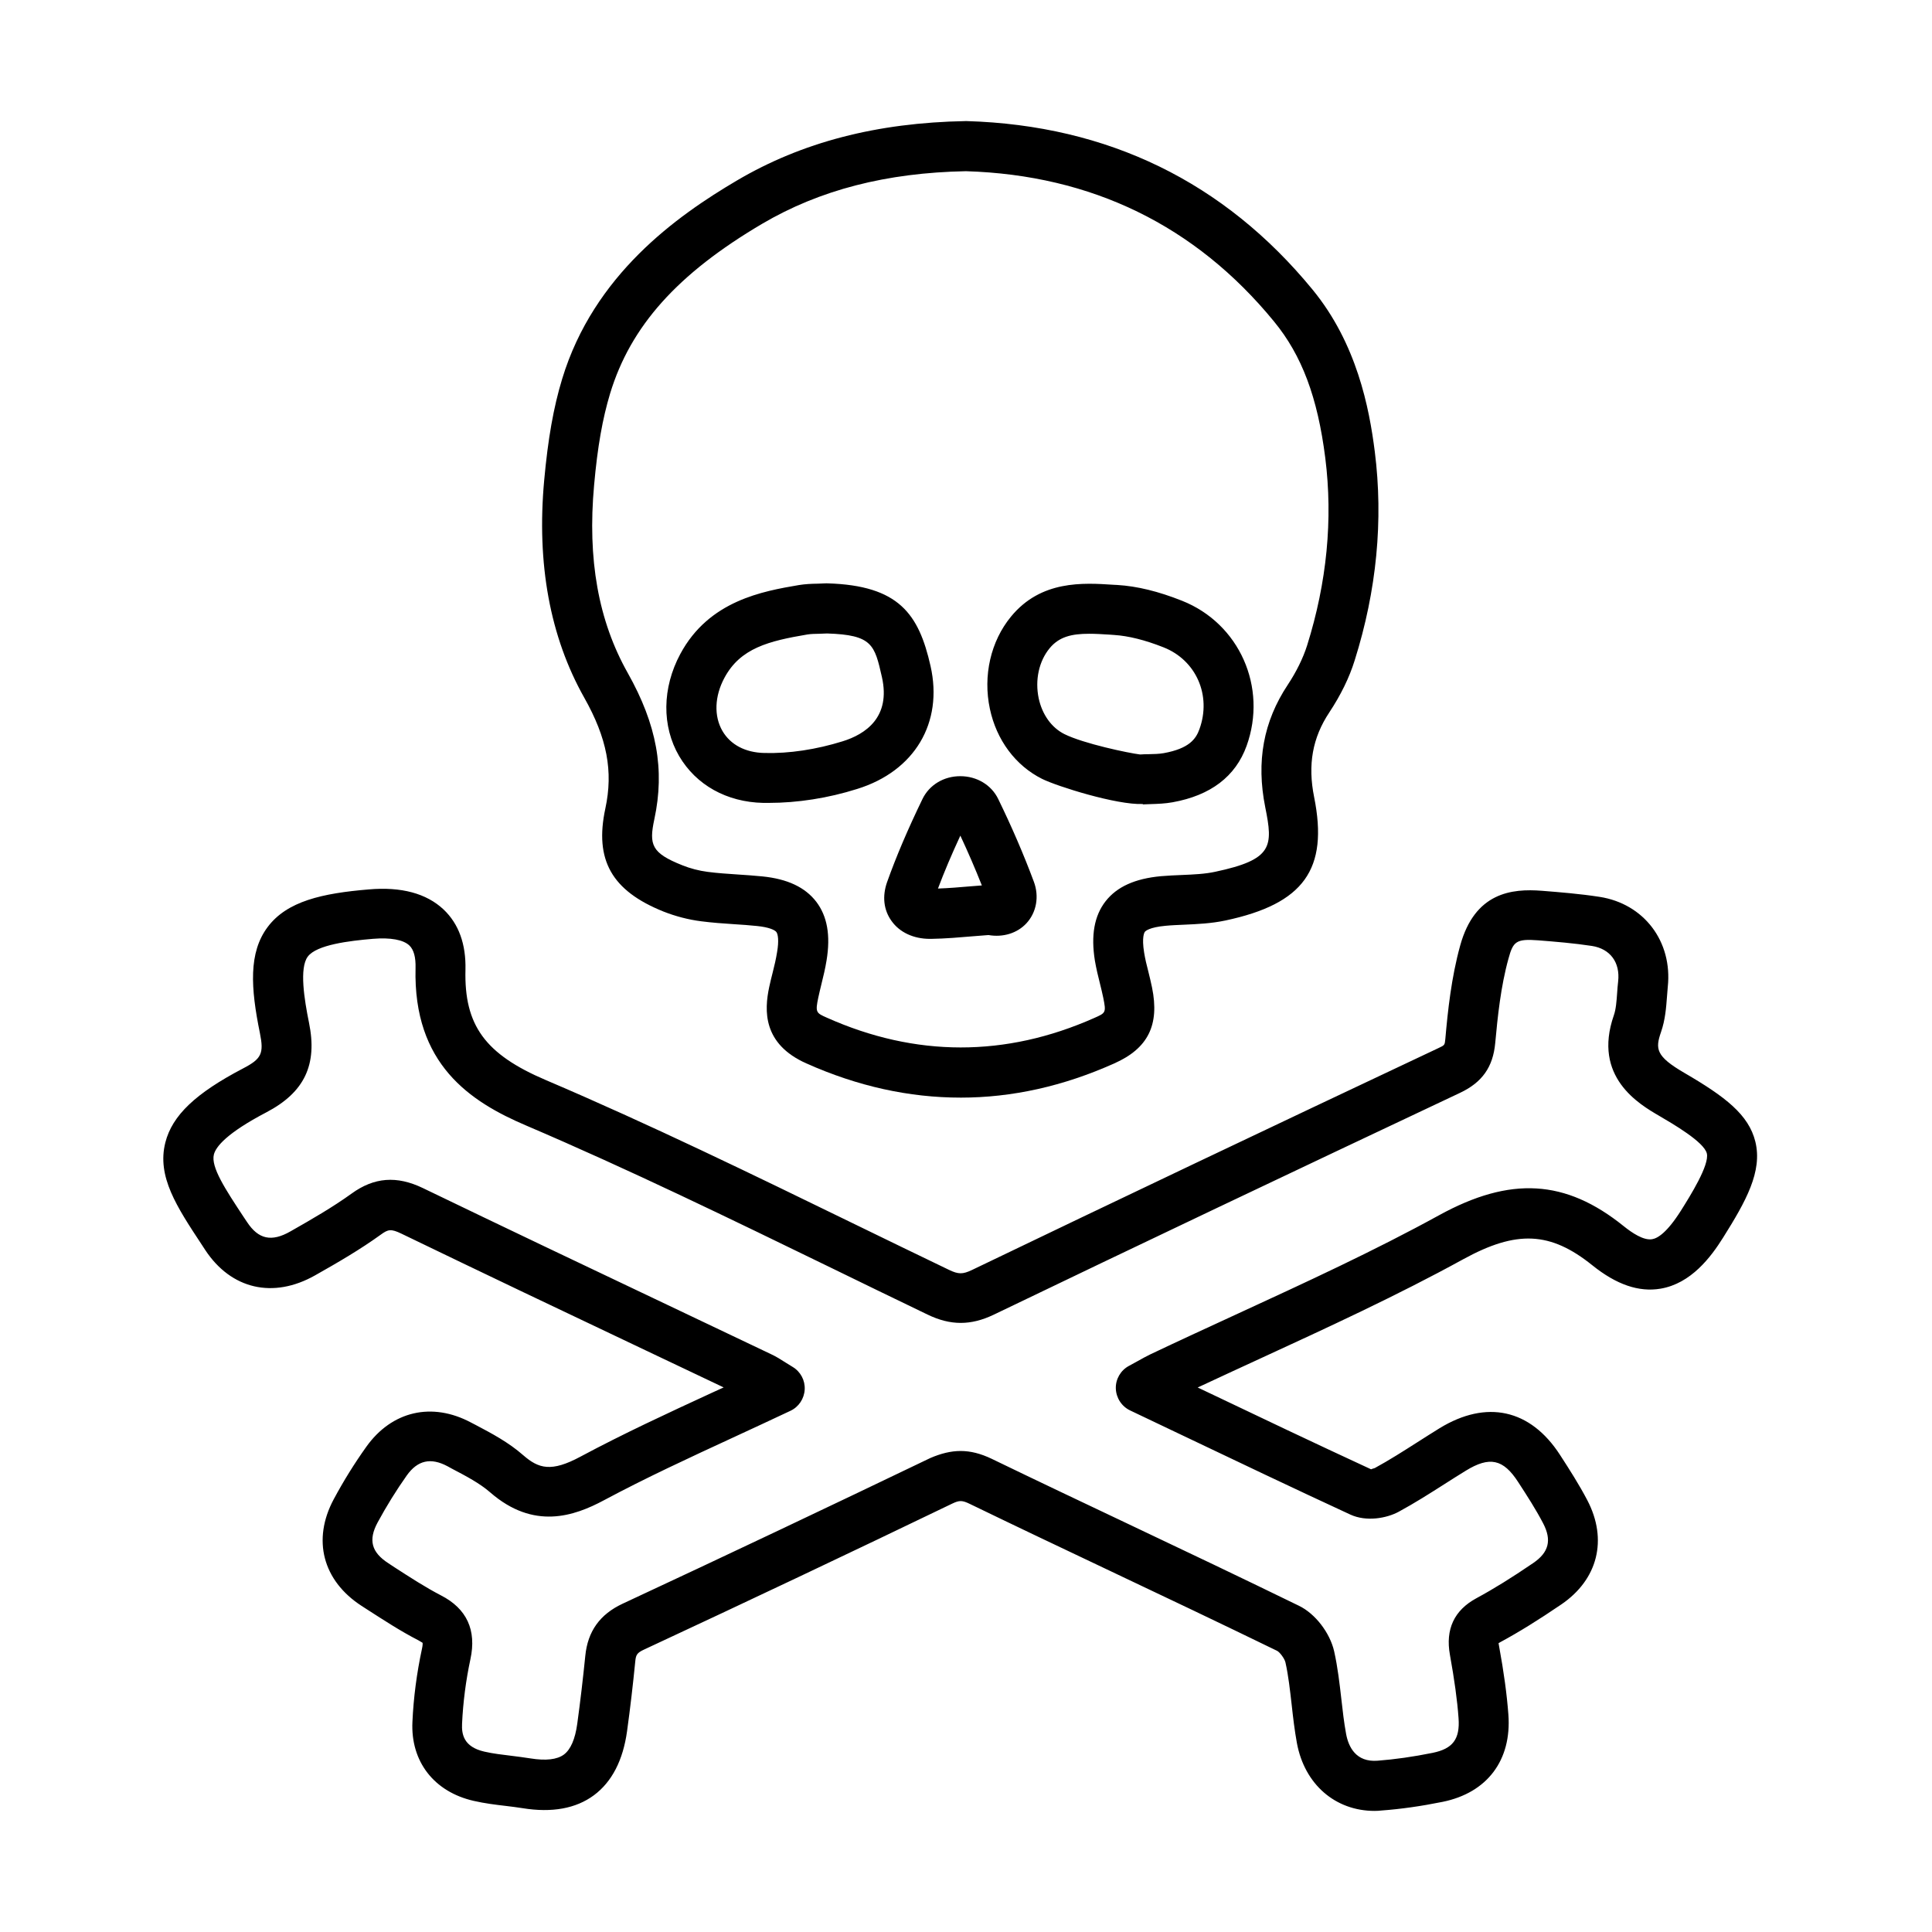
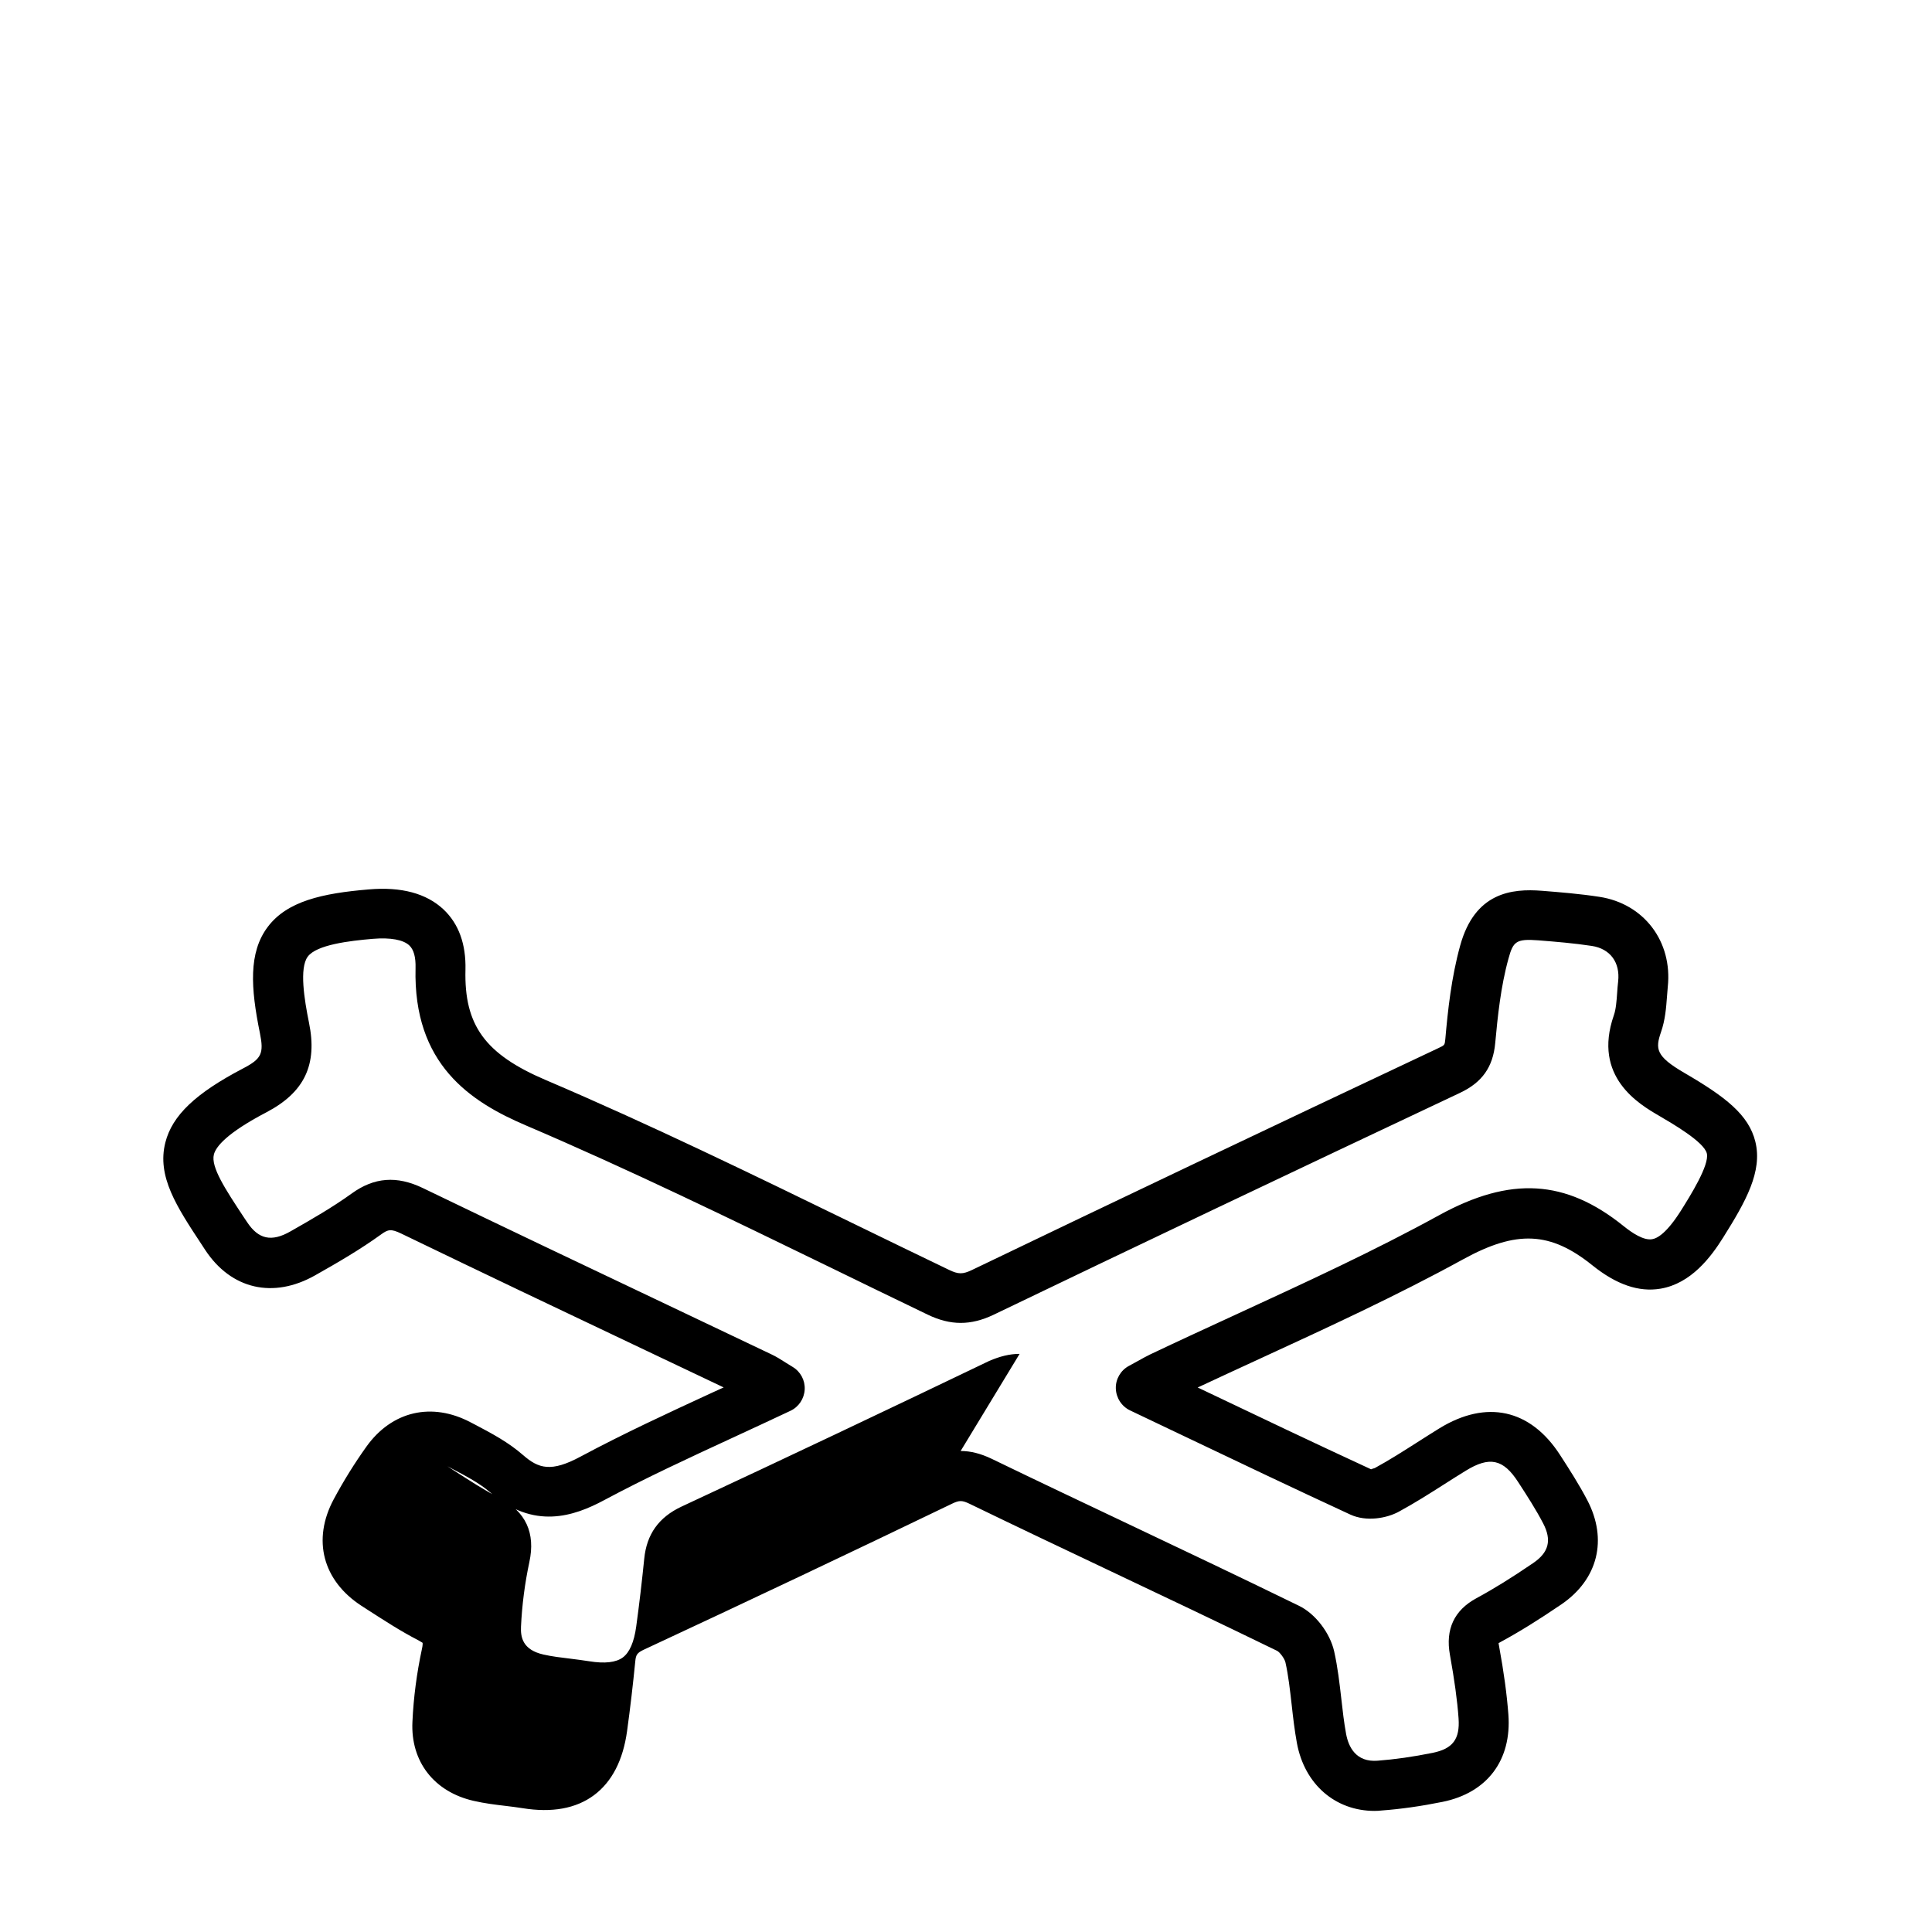
<svg xmlns="http://www.w3.org/2000/svg" fill="#000000" width="800px" height="800px" version="1.1" viewBox="144 144 512 512">
  <g>
-     <path d="m508.29 623.91c-10.406 0-18.574-7.027-20.598-17.988-0.613-3.356-1.012-6.762-1.383-10.141-0.453-3.941-0.855-7.668-1.652-11.234-0.238-1.035-1.516-2.711-2.207-3.059-14.984-7.293-30.051-14.449-45.113-21.582-12.137-5.75-24.246-11.5-36.328-17.355-2.023-0.984-2.769-0.984-4.66-0.078-26.613 12.828-54.102 25.844-81.699 38.695-1.836 0.852-2.133 1.41-2.293 3.09-0.613 6.172-1.324 12.348-2.176 18.496-1.066 7.742-4.023 13.465-8.785 17.004-4.766 3.539-11.152 4.684-18.871 3.434-1.488-0.238-3.012-0.426-4.527-0.609-2.742-0.32-5.559-0.668-8.461-1.332-10.512-2.394-16.742-10.434-16.238-20.945 0.293-6.441 1.145-12.906 2.504-19.242 0.238-1.039 0.215-1.543 0.188-1.703-0.055 0-0.371-0.266-1.117-0.664-4.766-2.449-9.184-5.352-13.496-8.117l-1.566-1.012c-10.297-6.68-13.121-17.512-7.375-28.238 2.609-4.871 5.512-9.527 8.625-13.895 6.758-9.5 17.402-11.977 27.781-6.438l1.176 0.609c4.285 2.262 8.727 4.606 12.641 8.039 4.098 3.566 7.426 4.551 15.195 0.371 11.391-6.094 22.836-11.391 34.945-16.977 0.984-0.453 1.969-0.906 2.981-1.359l-20.57-9.77c-21.664-10.27-43.301-20.57-64.883-31.004-2.715-1.301-3.492-1.117-5.383 0.266-5.535 3.992-11.391 7.398-17.43 10.805-11.102 6.281-22.25 3.703-29.117-6.703l-0.852-1.305c-6.707-10.168-12.027-18.18-9.715-27.227 1.836-7.16 8.012-13.016 20.574-19.59 4.922-2.555 5.566-3.965 4.477-9.367-2.449-11.977-3.039-21.316 2.047-28.105 5.137-6.863 14.453-8.941 26.828-9.977 8.594-0.746 15.273 1.062 19.797 5.32 4.019 3.805 5.961 9.184 5.801 15.969-0.371 14.719 5.191 22.383 21.32 29.25 27.52 11.734 54.852 25.043 81.25 37.898 8.543 4.152 17.059 8.301 25.602 12.402 2.449 1.172 3.594 1.195 6.043 0.027 37.977-18.258 78.43-37.5 123.65-58.82 1.648-0.77 1.652-0.77 1.812-2.422 0.664-7.531 1.594-16.285 3.938-24.75 3.887-14.078 13.652-15.141 21.688-14.504 4.684 0.371 10.008 0.797 15.199 1.598 11.816 1.809 19.426 11.844 18.121 23.898-0.082 0.852-0.156 1.73-0.207 2.582-0.215 2.875-0.457 6.121-1.574 9.34-1.543 4.473-1.41 6.414 6.172 10.832 10.832 6.309 17.062 11.07 18.82 18.23 1.941 7.879-2.504 15.809-8.52 25.391-3.246 5.191-8.516 12.215-16.633 13.574-5.723 0.957-11.656-1.066-18.047-6.203-11.121-8.941-20.062-9.367-34.219-1.598-17.648 9.688-36.195 18.207-54.105 26.457-5.43 2.5-10.863 5.004-16.266 7.531l0.746 0.344c15.332 7.32 30.262 14.426 45.246 21.348-0.082-0.082 0.66-0.215 0.953-0.348 3.805-2.074 7.481-4.418 11.363-6.894 1.918-1.223 3.836-2.445 5.777-3.644 12.457-7.637 24.086-5.082 31.938 7.051 2.5 3.859 5.027 7.801 7.234 12.004 5.457 10.434 2.828 21-6.887 27.625-6.066 4.125-11.207 7.32-16.184 10.008-0.188 0.105-0.344 0.188-0.449 0.266 0.027 0.133 0.051 0.371 0.129 0.719 1.305 7.106 2.078 12.883 2.477 18.18 0.906 12.109-5.617 20.758-17.457 23.152-5.644 1.145-11.098 1.918-16.18 2.289-0.613 0.078-1.227 0.105-1.812 0.105zm-109.71-95.383c2.664 0 5.328 0.691 8.176 2.047 12.055 5.832 24.168 11.578 36.25 17.301 15.117 7.16 30.207 14.344 45.215 21.664 4.312 2.074 8.219 7.16 9.34 12.055 0.957 4.285 1.438 8.543 1.914 12.695 0.348 3.086 0.695 6.176 1.254 9.207 0.641 3.488 2.633 7.559 8.355 7.109 4.551-0.348 9.453-1.039 14.562-2.078 5.375-1.09 7.285-3.644 6.887-9.18-0.344-4.82-1.09-10.141-2.285-16.793-1.227-6.762 1.113-11.82 7.023-15.012 4.578-2.477 9.344-5.43 15.039-9.316 4.152-2.82 4.977-6.066 2.633-10.539-1.914-3.672-4.18-7.184-6.602-10.91-3.965-6.148-7.609-6.894-13.918-3.008-1.891 1.145-3.727 2.34-5.586 3.512-3.887 2.477-7.934 5.059-12.164 7.348-3.195 1.73-8.57 2.715-12.828 0.746-15.035-6.949-29.996-14.082-45.402-21.426l-12.965-6.176c-2.234-1.062-3.695-3.324-3.773-5.801-0.082-2.477 1.273-4.816 3.457-5.988l2.285-1.25c1.332-0.746 2.348-1.305 3.387-1.809 7.719-3.676 15.516-7.242 23.285-10.832 17.727-8.172 36.035-16.582 53.281-26.059 18.871-10.352 33.504-9.5 48.887 2.902 2.211 1.785 5.297 3.859 7.559 3.461 1.461-0.238 3.941-1.758 7.613-7.559 2.477-3.938 7.613-12.137 6.867-15.172-0.742-3.059-9.078-7.875-12.617-9.953-5.297-3.086-17.723-10.297-12.027-26.641 0.559-1.57 0.719-3.699 0.879-5.961 0.078-1.012 0.133-2.023 0.266-3.035 0.559-5.055-2.129-8.648-6.973-9.395-4.711-0.719-9.559-1.117-14.242-1.488-5.883-0.453-6.625 0.371-7.848 4.844-2.051 7.371-2.879 15.438-3.516 22.383-0.586 6.359-3.457 10.43-9.336 13.199-45.191 21.316-85.621 40.531-123.57 58.789-6.07 2.902-11.445 2.902-17.512-0.023-8.57-4.125-17.117-8.277-25.684-12.457-26.27-12.773-53.441-26.004-80.668-37.633-14.879-6.332-29.996-16.262-29.355-41.758 0.078-2.875-0.48-4.894-1.652-5.988-1.598-1.516-5-2.129-9.602-1.754-6.309 0.531-14.961 1.57-17.305 4.711-2.289 3.059-0.906 11.441 0.32 17.512 2.289 11.148-1.195 18.469-11.309 23.766-10.512 5.508-13.359 9.102-13.891 11.152-0.852 3.324 3.004 9.18 7.902 16.605l0.875 1.305c3.035 4.602 6.5 5.348 11.527 2.473 5.668-3.219 11.203-6.414 16.18-10.004 5.988-4.34 11.977-4.793 18.895-1.465 21.559 10.406 43.168 20.68 64.805 30.953l27.52 13.094c1.305 0.609 2.5 1.355 3.91 2.262l1.762 1.09c2.102 1.254 3.324 3.566 3.191 5.988-0.133 2.422-1.566 4.606-3.777 5.641-5.082 2.398-10.141 4.738-15.145 7.055-11.922 5.508-23.203 10.727-34.25 16.633-7.984 4.285-18.656 7.934-30.152-2.047-2.769-2.422-6.363-4.312-10.172-6.309l-1.168-0.641c-4.445-2.367-7.906-1.594-10.777 2.422-2.769 3.914-5.379 8.117-7.746 12.484-2.504 4.656-1.648 7.902 2.902 10.832l1.566 1.035c4.207 2.715 8.176 5.297 12.328 7.453 6.84 3.512 9.473 9.207 7.797 16.926-1.199 5.617-1.945 11.363-2.211 17.086-0.133 2.797 0.422 6.148 5.934 7.398 2.34 0.535 4.711 0.801 7.106 1.094 1.68 0.211 3.379 0.426 5.059 0.691 4.098 0.664 7.078 0.32 8.887-1.012 1.785-1.332 2.984-4.074 3.543-8.172 0.824-5.988 1.52-11.977 2.129-17.988 0.641-6.496 3.856-10.992 9.871-13.812 27.543-12.828 54.98-25.844 81.57-38.617 2.793-1.199 5.402-1.863 8.035-1.863z" />
-     <path d="m398.58 434.88c-13.652 0-27.328-3.004-40.902-9.074-11.574-5.164-11.152-14.023-9.824-20.254 0.266-1.277 0.59-2.527 0.91-3.805 0.453-1.781 0.879-3.594 1.168-5.402 0.535-3.086 0.238-4.789-0.188-5.352-0.426-0.559-1.992-1.277-5.133-1.594-2.023-0.215-4.043-0.348-6.094-0.48-2.902-0.188-5.832-0.398-8.707-0.773-3.379-0.426-6.812-1.328-9.98-2.578-13.73-5.512-18.332-13.68-15.406-27.309 2.129-9.871 0.457-18.656-5.613-29.406-9.047-16.074-12.621-35.426-10.598-57.539 1.012-11.074 2.473-19.348 4.762-26.883 8.387-27.625 30.422-43.219 46.258-52.562 17.273-10.191 37.129-15.355 60.656-15.781h0.316c37.418 1.117 68.266 16.156 91.66 44.688 11.711 14.289 15.008 31.324 16.473 42.926 2.289 18.152 0.508 36.754-5.324 55.277-1.434 4.633-3.723 9.262-6.731 13.812-4.469 6.734-5.75 13.867-4.019 22.461 3.832 19.109-2.738 28.266-23.496 32.684-3.754 0.797-7.43 0.957-10.969 1.117-1.648 0.078-3.328 0.133-4.949 0.293-4.285 0.398-5.266 1.383-5.426 1.57-0.16 0.188-0.883 1.383-0.215 5.535 0.266 1.652 0.664 3.301 1.09 4.926 0.348 1.438 0.715 2.871 1.008 4.336 2.023 9.926-1.062 16.129-10.004 20.094-13.523 6.07-27.121 9.074-40.723 9.074zm1.418-245.51c-21.105 0.398-38.805 4.977-54.027 13.945-22.438 13.227-34.867 27.121-40.297 45.004-1.996 6.629-3.328 14.105-4.231 24.246-1.785 19.668 1.117 35.957 8.941 49.82 7.664 13.629 9.852 25.551 7.027 38.699-1.461 6.812-0.75 8.969 7.394 12.215 2.102 0.852 4.449 1.461 6.738 1.754 2.609 0.348 5.266 0.508 7.902 0.691 2.184 0.137 4.367 0.297 6.547 0.508 6.684 0.664 11.363 2.875 14.316 6.707 2.926 3.832 3.832 8.914 2.742 15.543-0.348 2.156-0.852 4.258-1.383 6.387-0.27 1.145-0.562 2.289-0.801 3.434-0.852 3.992-0.555 4.125 2.269 5.375 23.496 10.488 47.34 10.512 70.84 0.082 3.086-1.359 3.195-1.41 2.398-5.379-0.266-1.25-0.559-2.5-0.875-3.75-0.508-1.996-0.988-4.019-1.336-6.043-1.09-6.758-0.16-11.922 2.82-15.754 3.008-3.859 7.801-6.016 14.691-6.656 1.836-0.16 3.699-0.238 5.562-0.316 3.141-0.133 6.121-0.266 8.812-0.852 15.301-3.246 15.355-6.707 13.254-17.113-2.422-12.109-0.484-22.703 5.957-32.418 2.289-3.457 4.074-7.078 5.141-10.457 5.242-16.688 6.863-33.402 4.816-49.664-2.023-16.047-6.203-27.199-13.574-36.168-20.812-25.414-48.301-38.828-81.648-39.84zm-9.559 203.44c-4.312 0-8.012-1.703-10.168-4.738-2.102-2.902-2.5-6.547-1.195-10.273 2.422-6.785 5.402-13.812 9.395-22.062 1.809-3.727 5.641-6.039 10.008-6.039 4.391 0 8.246 2.312 10.055 6.039 3.594 7.371 6.789 14.77 9.449 21.93 1.465 3.914 0.691 8.145-1.969 11.02-2.477 2.66-6.227 3.777-10.059 3.113l-3.723 0.293c-3.832 0.32-7.668 0.664-11.5 0.719h-0.293zm17.887-14.078-1.863 6.359 1.863-6.359v0zm-9.824-13.281c-2.34 5.055-4.281 9.633-5.93 14.023 2.981-0.105 5.75-0.344 8.543-0.582l3.086-0.242c-1.73-4.363-3.621-8.754-5.699-13.199zm48.363-8.277v-0.105c-6.922 0.293-22.734-4.684-26.699-6.656-7.027-3.512-12.082-10.273-13.84-18.574-1.863-8.758 0.219-17.914 5.621-24.457 7.93-9.637 19.055-8.945 27.145-8.41l1.008 0.051c5.242 0.32 10.832 1.676 17.141 4.18 15.195 6.016 22.73 22.914 17.113 38.484-2.926 8.09-9.527 13.121-19.641 14.93-1.914 0.344-3.887 0.426-5.828 0.48zm-14.219-45.219c-4.629 0-7.957 0.773-10.484 3.836-2.848 3.457-3.91 8.434-2.898 13.277 0.93 4.312 3.41 7.773 6.816 9.477 5.082 2.527 17.004 5.031 20.062 5.402 0.797-0.055 1.574-0.082 2.371-0.082 1.305-0.023 2.578-0.051 3.856-0.266 6.785-1.223 8.574-3.777 9.504-6.387 3.223-8.941-0.883-18.258-9.531-21.664-4.898-1.941-9.312-3.031-13.066-3.273l-1.039-0.078c-2.078-0.133-3.914-0.242-5.59-0.242zm-84.949 44.82h-1.461c-9.66-0.215-17.758-4.738-22.254-12.402-4.629-7.93-4.523-18.043 0.293-27.039 7.609-14.211 21.961-16.66 31.434-18.285 1.625-0.266 3.273-0.348 5.082-0.371l1.969-0.082c0.188 0 0.375-0.027 0.531 0 18.926 0.559 24.195 8.117 27.312 21.902 3.406 15.066-4.234 27.867-19.43 32.578-7.746 2.449-15.836 3.699-23.477 3.699zm15.492-44.898c-0.719 0.027-1.387 0.055-2.055 0.078-1.117 0.027-2.152 0.027-3.164 0.188-10.219 1.73-17.75 3.594-21.98 11.473-2.637 4.894-2.82 10.164-0.531 14.105 2.129 3.644 6.066 5.719 11.098 5.828 6.57 0.184 13.812-0.934 20.73-3.09 6.098-1.887 12.824-6.387 10.43-17.031-1.941-8.543-2.523-11.18-14.527-11.551z" />
+     <path d="m508.29 623.91c-10.406 0-18.574-7.027-20.598-17.988-0.613-3.356-1.012-6.762-1.383-10.141-0.453-3.941-0.855-7.668-1.652-11.234-0.238-1.035-1.516-2.711-2.207-3.059-14.984-7.293-30.051-14.449-45.113-21.582-12.137-5.75-24.246-11.5-36.328-17.355-2.023-0.984-2.769-0.984-4.66-0.078-26.613 12.828-54.102 25.844-81.699 38.695-1.836 0.852-2.133 1.41-2.293 3.09-0.613 6.172-1.324 12.348-2.176 18.496-1.066 7.742-4.023 13.465-8.785 17.004-4.766 3.539-11.152 4.684-18.871 3.434-1.488-0.238-3.012-0.426-4.527-0.609-2.742-0.32-5.559-0.668-8.461-1.332-10.512-2.394-16.742-10.434-16.238-20.945 0.293-6.441 1.145-12.906 2.504-19.242 0.238-1.039 0.215-1.543 0.188-1.703-0.055 0-0.371-0.266-1.117-0.664-4.766-2.449-9.184-5.352-13.496-8.117l-1.566-1.012c-10.297-6.68-13.121-17.512-7.375-28.238 2.609-4.871 5.512-9.527 8.625-13.895 6.758-9.5 17.402-11.977 27.781-6.438l1.176 0.609c4.285 2.262 8.727 4.606 12.641 8.039 4.098 3.566 7.426 4.551 15.195 0.371 11.391-6.094 22.836-11.391 34.945-16.977 0.984-0.453 1.969-0.906 2.981-1.359l-20.57-9.77c-21.664-10.27-43.301-20.57-64.883-31.004-2.715-1.301-3.492-1.117-5.383 0.266-5.535 3.992-11.391 7.398-17.43 10.805-11.102 6.281-22.25 3.703-29.117-6.703l-0.852-1.305c-6.707-10.168-12.027-18.18-9.715-27.227 1.836-7.16 8.012-13.016 20.574-19.59 4.922-2.555 5.566-3.965 4.477-9.367-2.449-11.977-3.039-21.316 2.047-28.105 5.137-6.863 14.453-8.941 26.828-9.977 8.594-0.746 15.273 1.062 19.797 5.32 4.019 3.805 5.961 9.184 5.801 15.969-0.371 14.719 5.191 22.383 21.32 29.25 27.52 11.734 54.852 25.043 81.25 37.898 8.543 4.152 17.059 8.301 25.602 12.402 2.449 1.172 3.594 1.195 6.043 0.027 37.977-18.258 78.43-37.5 123.65-58.82 1.648-0.77 1.652-0.77 1.812-2.422 0.664-7.531 1.594-16.285 3.938-24.75 3.887-14.078 13.652-15.141 21.688-14.504 4.684 0.371 10.008 0.797 15.199 1.598 11.816 1.809 19.426 11.844 18.121 23.898-0.082 0.852-0.156 1.73-0.207 2.582-0.215 2.875-0.457 6.121-1.574 9.34-1.543 4.473-1.41 6.414 6.172 10.832 10.832 6.309 17.062 11.07 18.82 18.23 1.941 7.879-2.504 15.809-8.52 25.391-3.246 5.191-8.516 12.215-16.633 13.574-5.723 0.957-11.656-1.066-18.047-6.203-11.121-8.941-20.062-9.367-34.219-1.598-17.648 9.688-36.195 18.207-54.105 26.457-5.43 2.5-10.863 5.004-16.266 7.531l0.746 0.344c15.332 7.32 30.262 14.426 45.246 21.348-0.082-0.082 0.66-0.215 0.953-0.348 3.805-2.074 7.481-4.418 11.363-6.894 1.918-1.223 3.836-2.445 5.777-3.644 12.457-7.637 24.086-5.082 31.938 7.051 2.5 3.859 5.027 7.801 7.234 12.004 5.457 10.434 2.828 21-6.887 27.625-6.066 4.125-11.207 7.32-16.184 10.008-0.188 0.105-0.344 0.188-0.449 0.266 0.027 0.133 0.051 0.371 0.129 0.719 1.305 7.106 2.078 12.883 2.477 18.18 0.906 12.109-5.617 20.758-17.457 23.152-5.644 1.145-11.098 1.918-16.18 2.289-0.613 0.078-1.227 0.105-1.812 0.105zm-109.71-95.383c2.664 0 5.328 0.691 8.176 2.047 12.055 5.832 24.168 11.578 36.25 17.301 15.117 7.16 30.207 14.344 45.215 21.664 4.312 2.074 8.219 7.16 9.34 12.055 0.957 4.285 1.438 8.543 1.914 12.695 0.348 3.086 0.695 6.176 1.254 9.207 0.641 3.488 2.633 7.559 8.355 7.109 4.551-0.348 9.453-1.039 14.562-2.078 5.375-1.09 7.285-3.644 6.887-9.18-0.344-4.82-1.09-10.141-2.285-16.793-1.227-6.762 1.113-11.82 7.023-15.012 4.578-2.477 9.344-5.43 15.039-9.316 4.152-2.82 4.977-6.066 2.633-10.539-1.914-3.672-4.18-7.184-6.602-10.91-3.965-6.148-7.609-6.894-13.918-3.008-1.891 1.145-3.727 2.34-5.586 3.512-3.887 2.477-7.934 5.059-12.164 7.348-3.195 1.73-8.57 2.715-12.828 0.746-15.035-6.949-29.996-14.082-45.402-21.426l-12.965-6.176c-2.234-1.062-3.695-3.324-3.773-5.801-0.082-2.477 1.273-4.816 3.457-5.988l2.285-1.25c1.332-0.746 2.348-1.305 3.387-1.809 7.719-3.676 15.516-7.242 23.285-10.832 17.727-8.172 36.035-16.582 53.281-26.059 18.871-10.352 33.504-9.5 48.887 2.902 2.211 1.785 5.297 3.859 7.559 3.461 1.461-0.238 3.941-1.758 7.613-7.559 2.477-3.938 7.613-12.137 6.867-15.172-0.742-3.059-9.078-7.875-12.617-9.953-5.297-3.086-17.723-10.297-12.027-26.641 0.559-1.57 0.719-3.699 0.879-5.961 0.078-1.012 0.133-2.023 0.266-3.035 0.559-5.055-2.129-8.648-6.973-9.395-4.711-0.719-9.559-1.117-14.242-1.488-5.883-0.453-6.625 0.371-7.848 4.844-2.051 7.371-2.879 15.438-3.516 22.383-0.586 6.359-3.457 10.43-9.336 13.199-45.191 21.316-85.621 40.531-123.57 58.789-6.07 2.902-11.445 2.902-17.512-0.023-8.57-4.125-17.117-8.277-25.684-12.457-26.27-12.773-53.441-26.004-80.668-37.633-14.879-6.332-29.996-16.262-29.355-41.758 0.078-2.875-0.48-4.894-1.652-5.988-1.598-1.516-5-2.129-9.602-1.754-6.309 0.531-14.961 1.57-17.305 4.711-2.289 3.059-0.906 11.441 0.32 17.512 2.289 11.148-1.195 18.469-11.309 23.766-10.512 5.508-13.359 9.102-13.891 11.152-0.852 3.324 3.004 9.18 7.902 16.605l0.875 1.305c3.035 4.602 6.5 5.348 11.527 2.473 5.668-3.219 11.203-6.414 16.18-10.004 5.988-4.34 11.977-4.793 18.895-1.465 21.559 10.406 43.168 20.68 64.805 30.953l27.52 13.094c1.305 0.609 2.5 1.355 3.91 2.262l1.762 1.09c2.102 1.254 3.324 3.566 3.191 5.988-0.133 2.422-1.566 4.606-3.777 5.641-5.082 2.398-10.141 4.738-15.145 7.055-11.922 5.508-23.203 10.727-34.25 16.633-7.984 4.285-18.656 7.934-30.152-2.047-2.769-2.422-6.363-4.312-10.172-6.309l-1.168-0.641l1.566 1.035c4.207 2.715 8.176 5.297 12.328 7.453 6.84 3.512 9.473 9.207 7.797 16.926-1.199 5.617-1.945 11.363-2.211 17.086-0.133 2.797 0.422 6.148 5.934 7.398 2.34 0.535 4.711 0.801 7.106 1.094 1.68 0.211 3.379 0.426 5.059 0.691 4.098 0.664 7.078 0.32 8.887-1.012 1.785-1.332 2.984-4.074 3.543-8.172 0.824-5.988 1.52-11.977 2.129-17.988 0.641-6.496 3.856-10.992 9.871-13.812 27.543-12.828 54.98-25.844 81.57-38.617 2.793-1.199 5.402-1.863 8.035-1.863z" />
  </g>
</svg>